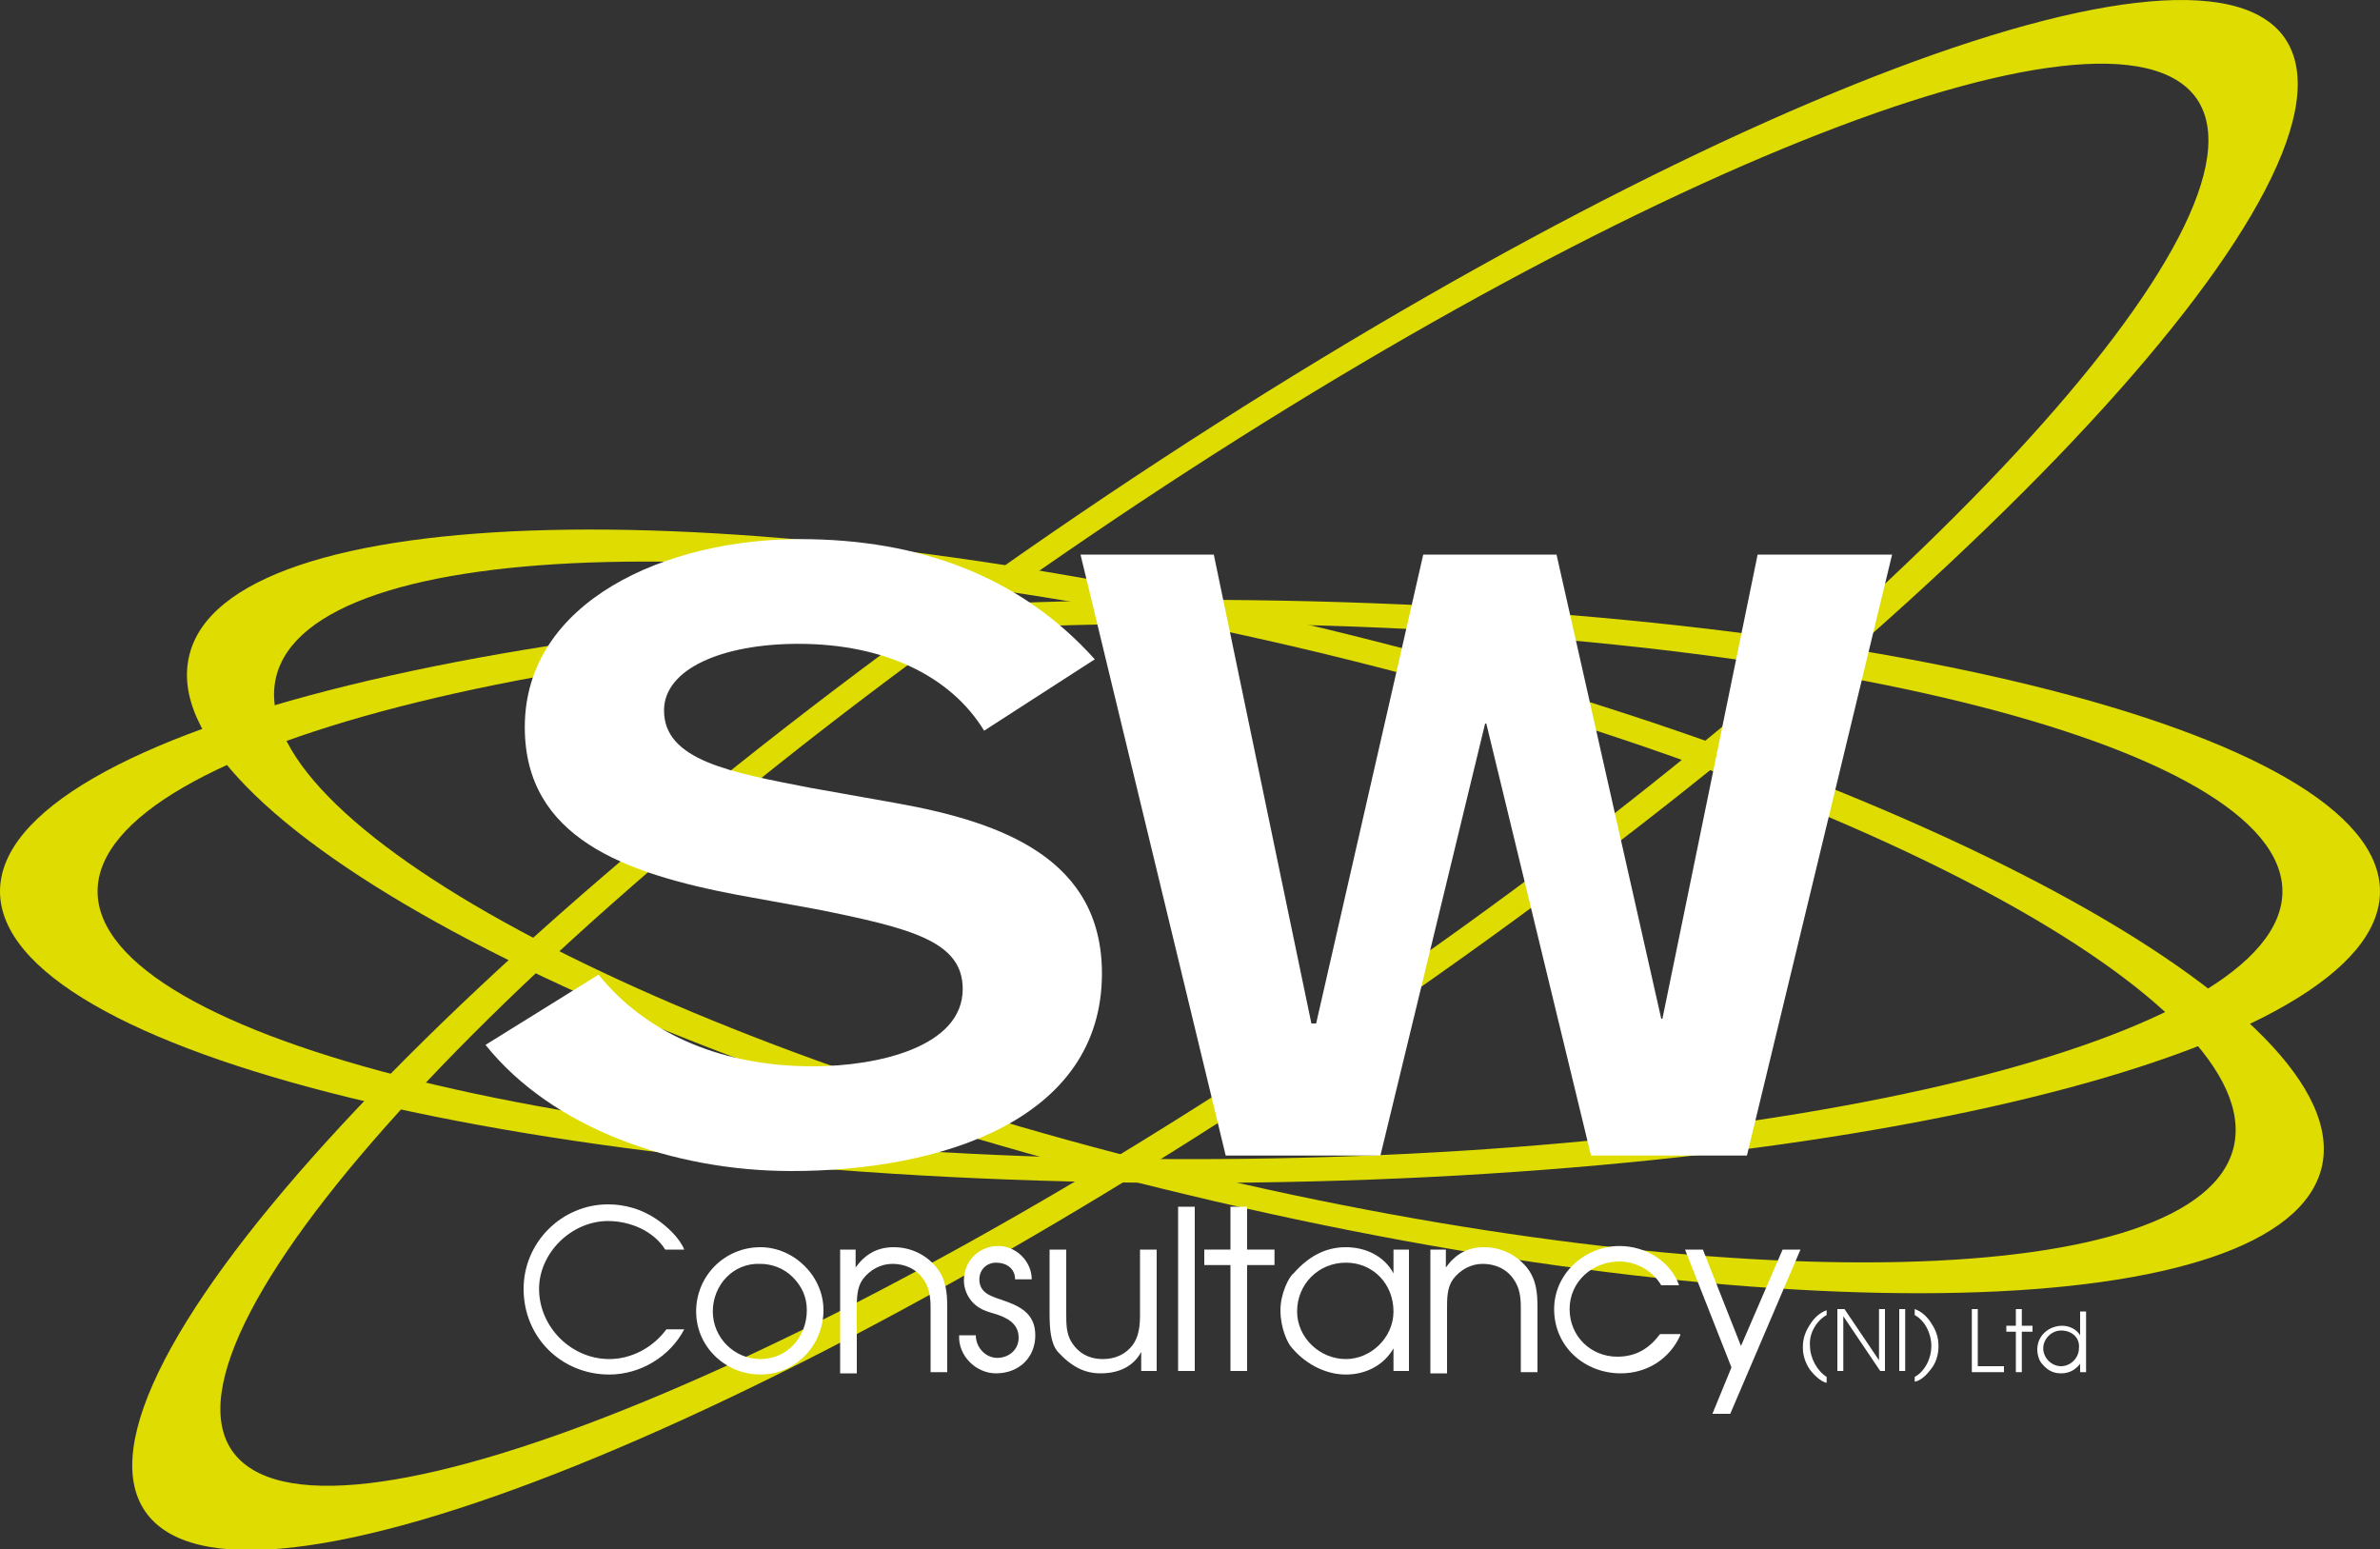
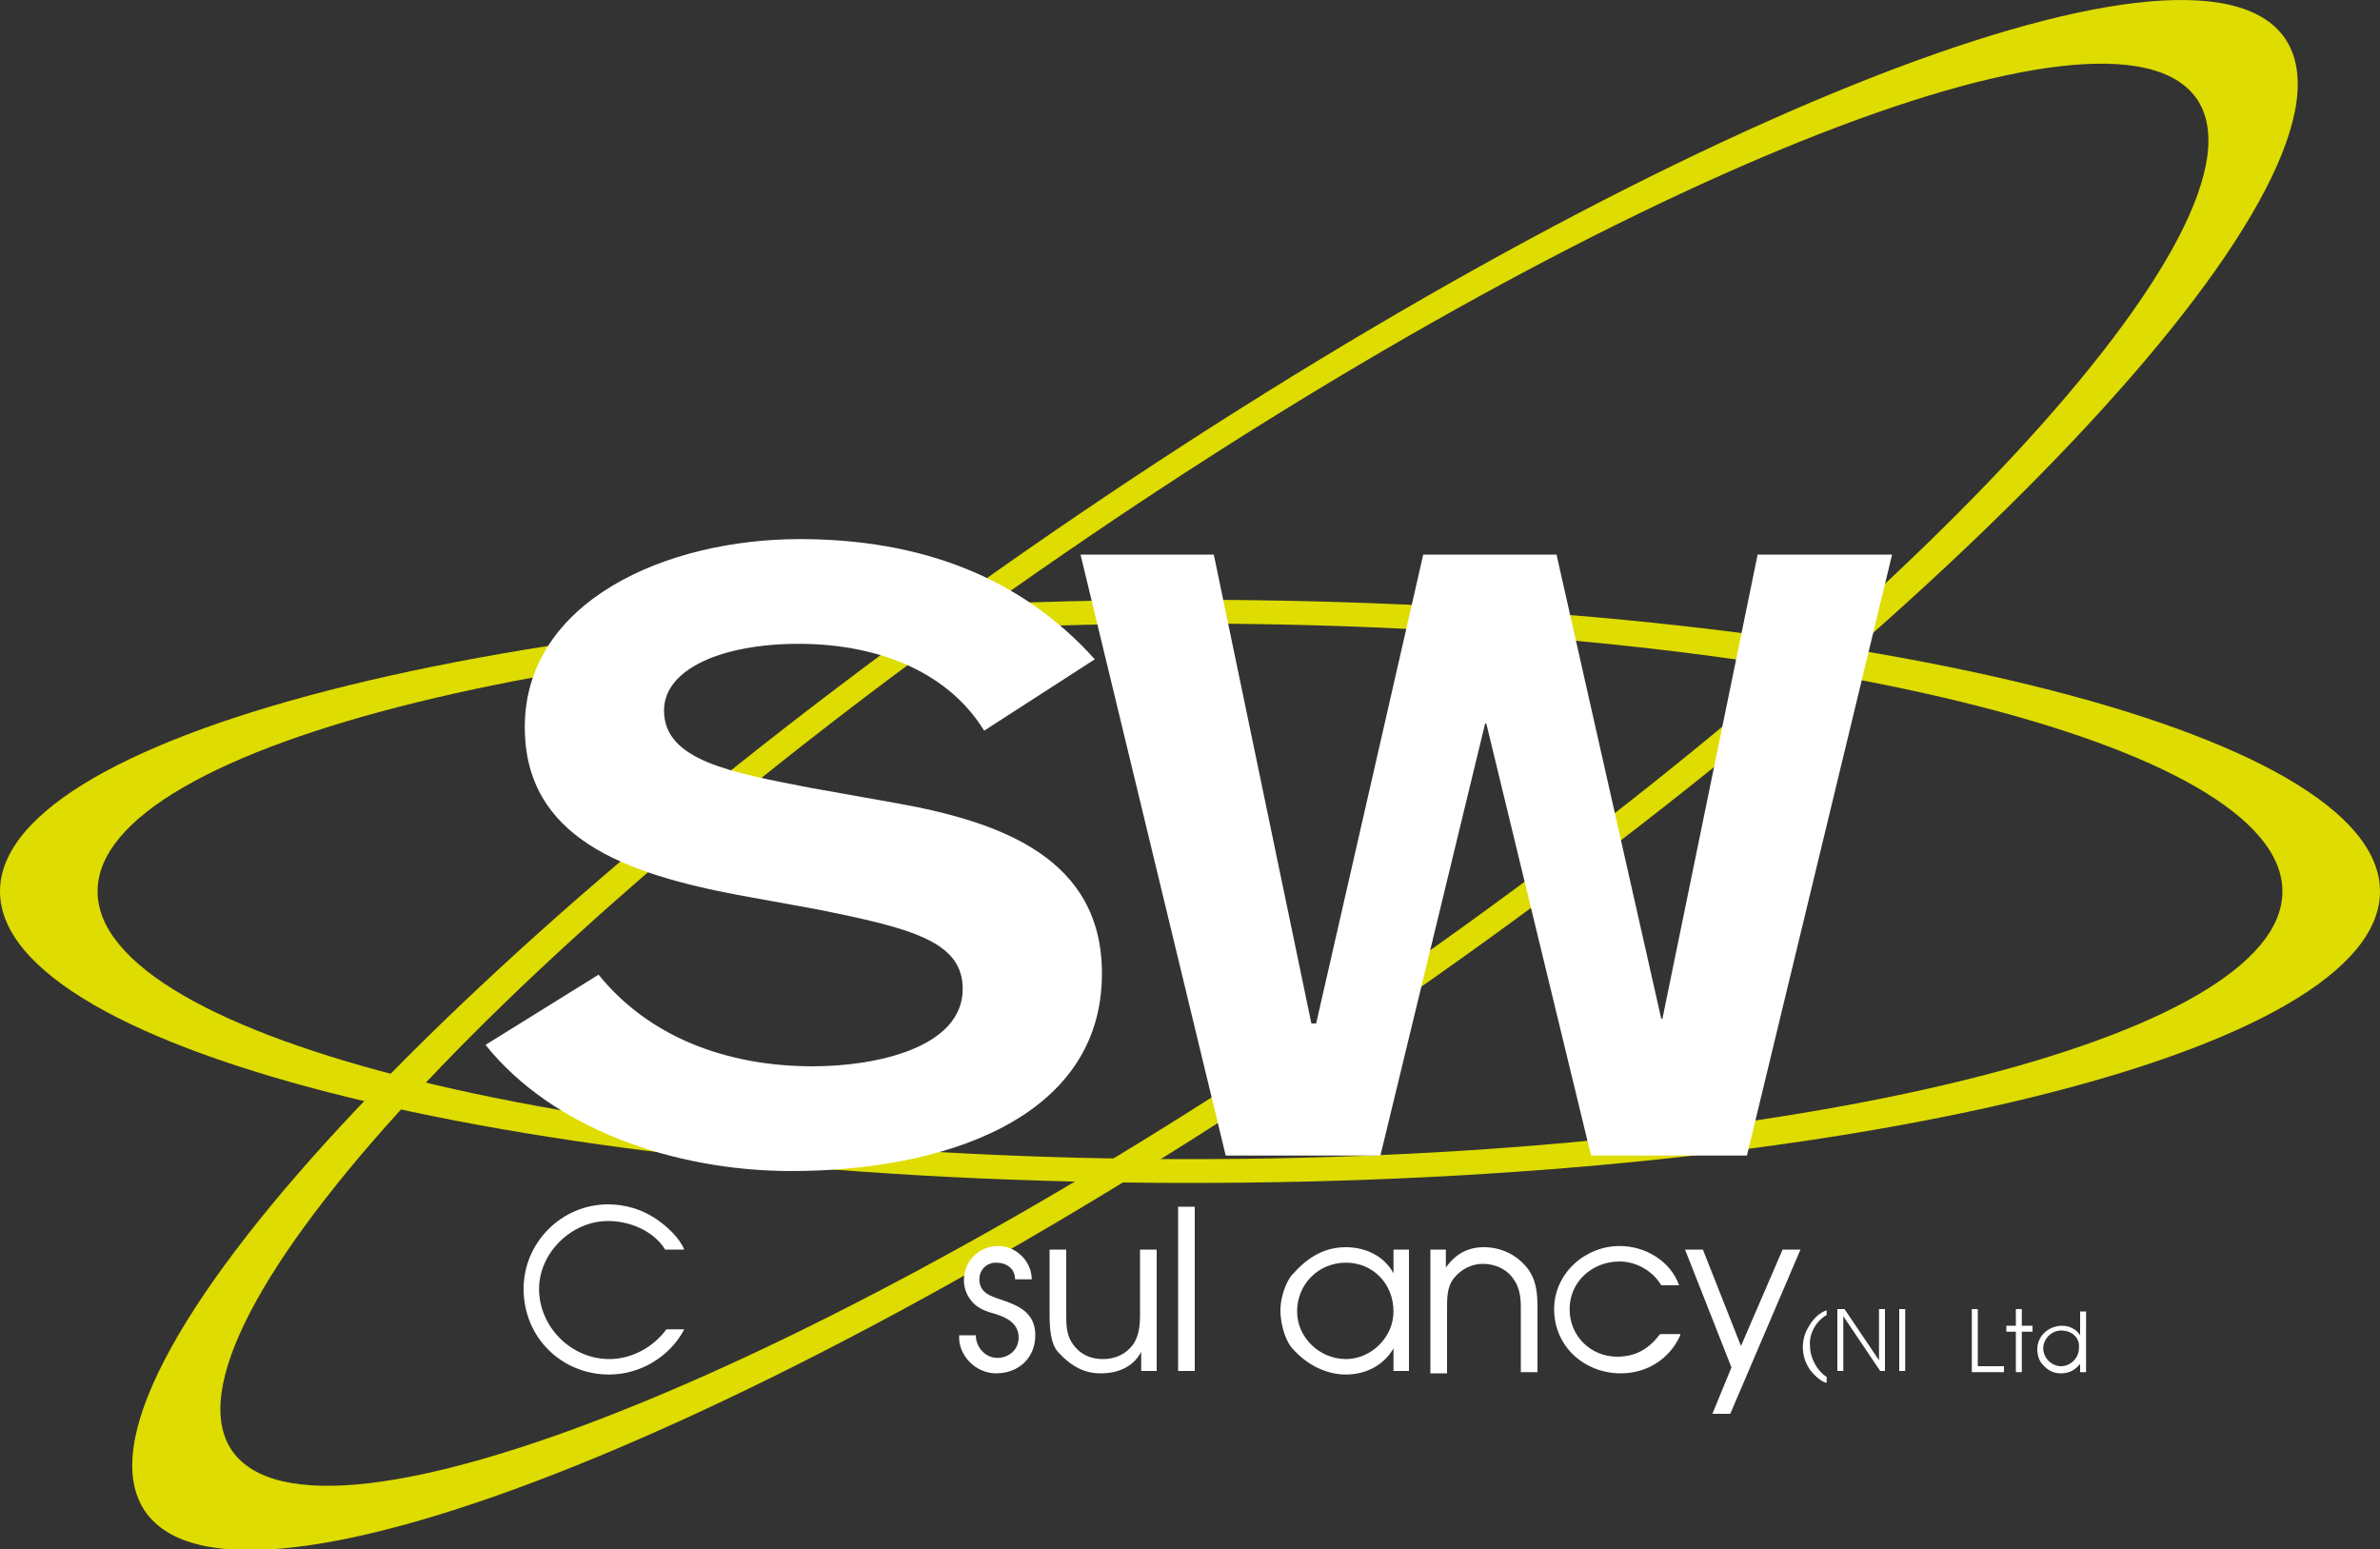
<svg xmlns="http://www.w3.org/2000/svg" version="1.1" id="Layer_1" x="0px" y="0px" viewBox="0 0 200 130.2" enable-background="new 0 0 200 130.2" xml:space="preserve">
  <rect x="0" y="0" width="200" height="130.2" fill="#333333" stroke="none" />
  <g>
    <path fill="#DEDC00" d="M100,97.4c-50.7,0-91.8-10.1-91.8-22.5c0-12.4,41.1-22.5,91.8-22.5c50.7,0,91.8,10.1,91.8,22.5   C191.8,87.3,150.7,97.4,100,97.4 M100,50.4c-55.2,0-100,11-100,24.5c0,13.5,44.8,24.5,100,24.5c55.2,0,100-11,100-24.5   C200,61.4,155.2,50.4,100,50.4" />
    <path fill="#DEDC00" d="M114.8,83.6c-45.6,31.4-88.2,48.5-95.3,38.3c-7-10.2,24.2-44,69.8-75.3c45.6-31.4,88.2-48.5,95.3-38.3   C191.6,18.5,160.4,52.3,114.8,83.6 M88.2,44.9c-49.7,34.2-83.7,70.9-76,82.1s54.1-7.5,103.8-41.7c49.7-34.2,83.7-70.9,76-82.1   C184.3-7.9,137.8,10.8,88.2,44.9" />
-     <path fill="#DEDC00" d="M100.2,98.5c-45.4-10.9-79.9-29.5-77-41.6c2.9-12.1,42.1-13,87.5-2.1c45.4,10.9,79.9,29.5,77,41.6   C184.8,108.4,145.6,109.4,100.2,98.5 M111.2,52.8C61.7,40.9,19,41.9,15.9,55.1c-3.2,13.2,34.4,33.5,83.9,45.3   c49.5,11.9,92.1,10.8,95.3-2.3C198.2,85,160.6,64.7,111.2,52.8" />
    <g>
      <path fill="#FFFFFF" d="M50.3,81.9c4.2,5.2,10.7,7.7,18,7.7c5.4,0,12.6-1.6,12.6-6.5c0-4-4.3-5.1-12.3-6.7L62,75.2    c-9.5-1.8-17.9-4.8-17.9-14.1c0-10.6,11.9-15.8,23.1-15.8c10.2,0,18.6,3.2,24.8,10.1l-9.3,6c-2.8-4.6-8.4-7.3-15.6-7.3    c-6.4,0-11.3,2.1-11.3,5.6c0,4.2,5.6,5.2,12.3,6.5l7.3,1.3c8.9,1.6,17.2,4.7,17.2,14.3c0,12.4-13.7,16.6-26.1,16.6    c-9.9,0-20.1-3.6-25.7-10.6L50.3,81.9z" />
      <polygon fill="#FFFFFF" points="90.8,46.6 102,46.6 110.2,86 110.6,86 119.6,46.6 130.8,46.6 139.6,85.6 139.7,85.6 147.7,46.6     159,46.6 146.8,97.1 133.7,97.1 124.9,60.8 124.8,60.8 116,97.1 103,97.1   " />
    </g>
    <g>
      <g>
        <path fill="#FFFFFF" d="M55.9,105c-1-1.6-3-2.4-4.8-2.4c-3.1,0-5.8,2.7-5.8,5.7c0,3.2,2.7,5.9,5.9,5.9c1.9,0,3.7-1,4.8-2.5h1.5     c-1.2,2.3-3.7,3.8-6.3,3.8c-4,0-7.2-3.1-7.2-7.2c0-3.9,3.2-7.1,7.1-7.1c1.4,0,2.8,0.4,4,1.2c0.9,0.6,2,1.6,2.4,2.6H55.9z" />
-         <path fill="#FFFFFF" d="M59.9,110.2c0,2.2,1.8,4,4,4c2.3,0,3.9-1.9,3.9-4.1c0-1.1-0.4-2-1.2-2.8c-0.7-0.7-1.7-1.1-2.7-1.1     C61.6,106.1,59.9,108,59.9,110.2 M69.2,110.1c0,2.9-2.3,5.4-5.3,5.4c-2.9,0-5.4-2.3-5.4-5.3c0-3,2.4-5.4,5.4-5.4     C66.7,104.8,69.2,107.2,69.2,110.1" />
-         <path fill="#FFFFFF" d="M70.6,105h1.3v1.5c0.8-1.1,1.8-1.7,3.2-1.7c1.4,0,2.7,0.6,3.6,1.7c0.8,1,0.9,2.1,0.9,3.4v5.4h-1.4v-5.4     c0-0.9-0.1-1.7-0.6-2.4c-0.6-0.9-1.6-1.3-2.6-1.3c-1,0-1.9,0.5-2.5,1.3c-0.5,0.7-0.5,1.6-0.5,2.5v5.4h-1.4V105z" />
        <path fill="#FFFFFF" d="M82,112.2c0,1,0.8,1.9,1.8,1.9c1,0,1.8-0.7,1.8-1.7c0-1.2-1-1.7-2-2c-0.7-0.2-1.3-0.4-1.8-0.9     c-0.5-0.5-0.8-1.2-0.8-1.9c0-1.7,1.3-2.9,2.9-2.9c1.5,0,2.8,1.3,2.8,2.8h-1.4c0-0.9-0.7-1.4-1.6-1.4c-0.8,0-1.4,0.6-1.4,1.4     c0,1.1,0.9,1.4,1.8,1.7c1.5,0.5,2.9,1.1,2.9,3c0,1.9-1.4,3.2-3.3,3.2c-1.7,0-3.2-1.5-3.1-3.2H82z" />
        <path fill="#FFFFFF" d="M97.2,115.2h-1.3v-1.6c-0.7,1.3-2,1.8-3.4,1.8c-1.3,0-2.4-0.5-3.6-1.8c-0.6-0.7-0.7-1.9-0.7-3.2V105h1.4     v5.4c0,0.8,0,1.6,0.4,2.3c0.6,1,1.5,1.5,2.7,1.5c1,0,1.9-0.4,2.5-1.2c0.5-0.7,0.6-1.6,0.6-2.5V105h1.4V115.2z" />
      </g>
      <rect x="99" y="101.4" fill="#FFFFFF" width="1.4" height="13.8" />
-       <polygon fill="#FFFFFF" points="103.4,106.3 101.2,106.3 101.2,105 103.4,105 103.4,101.4 104.8,101.4 104.8,105 107.1,105     107.1,106.3 104.8,106.3 104.8,115.2 103.4,115.2   " />
      <g>
        <path fill="#FFFFFF" d="M109,110.2c0,2.2,1.9,4,4.1,4c2.1,0,4-1.8,4-4c0-2.3-1.7-4.1-4-4.1C110.8,106.1,109,107.9,109,110.2      M118.4,115.2h-1.3v-1.9c-0.8,1.4-2.3,2.2-4,2.2c-1.5,0-3.2-0.7-4.5-2.2c-0.4-0.4-1-1.7-1-3.2c0-1.4,0.7-2.8,1.1-3.1     c1.5-1.7,3-2.2,4.4-2.2c1.6,0,3.2,0.7,4,2.2V105h1.3V115.2z" />
        <path fill="#FFFFFF" d="M120.2,105h1.3v1.5c0.8-1.1,1.8-1.7,3.2-1.7c1.4,0,2.7,0.6,3.6,1.7c0.8,1,0.9,2.1,0.9,3.4v5.4h-1.4v-5.4     c0-0.9-0.1-1.7-0.6-2.4c-0.6-0.9-1.6-1.3-2.6-1.3c-1,0-1.9,0.5-2.5,1.3c-0.5,0.7-0.5,1.6-0.5,2.5v5.4h-1.4V105z" />
        <path fill="#FFFFFF" d="M141.2,112.2c-0.9,2-2.8,3.2-5,3.2c-3,0-5.6-2.2-5.6-5.4c0-3,2.6-5.3,5.5-5.3c2.2,0,4.3,1.3,5,3.3h-1.5     c-0.7-1.2-2.1-2-3.5-2c-2.3,0-4.2,1.7-4.2,4c0,2.3,1.8,4,4,4c1.6,0,2.7-0.7,3.6-1.9H141.2z" />
      </g>
      <polygon fill="#FFFFFF" points="151.3,105 145.4,118.8 143.9,118.8 145.5,114.9 141.6,105 143.1,105 146.3,113.1 149.8,105   " />
      <g>
        <path fill="#FFFFFF" d="M153.5,110.5c-0.9,0.5-1.5,1.6-1.4,2.6c0,1,0.6,2.1,1.4,2.6v0.5c-0.5-0.1-1.1-0.7-1.4-1.1     c-0.4-0.6-0.6-1.2-0.6-1.9c0-0.7,0.2-1.3,0.6-1.9c0.3-0.5,0.8-1,1.4-1.2V110.5z" />
        <path fill="#FFFFFF" d="M154.3,110h0.7l2.9,4.3V110h0.5v5.2H158l-3.1-4.6v4.6h-0.5V110z" />
        <path fill="#FFFFFF" d="M159.6,110h0.5v5.2h-0.5V110z" />
-         <path fill="#FFFFFF" d="M160.9,115.7c0.9-0.5,1.4-1.6,1.4-2.6c0-1-0.5-2.1-1.4-2.6V110c0.6,0.2,1.1,0.7,1.4,1.2     c0.4,0.6,0.6,1.2,0.6,1.9c0,0.7-0.2,1.4-0.6,1.9c-0.3,0.4-0.8,1-1.4,1.1V115.7z" />
        <path fill="#FFFFFF" d="M165.7,110h0.5v4.8h2.2v0.5h-2.7V110z" />
        <path fill="#FFFFFF" d="M169.4,111.9h-0.8v-0.5h0.8V110h0.5v1.4h0.9v0.5h-0.9v3.4h-0.5V111.9z" />
        <path fill="#FFFFFF" d="M175.3,115.3h-0.5v-0.7c-0.4,0.5-0.9,0.8-1.6,0.8c-0.6,0-1.1-0.2-1.6-0.8c-0.2-0.2-0.4-0.7-0.4-1.2     c0-1.2,1-2,2.1-2c0.6,0,1.2,0.3,1.5,0.8v-2h0.5V115.3z M173.2,111.8c-0.8,0-1.5,0.7-1.5,1.5c0,0.8,0.7,1.5,1.5,1.5     c0.8,0,1.5-0.7,1.5-1.5C174.8,112.4,174.1,111.8,173.2,111.8z" />
      </g>
    </g>
  </g>
</svg>